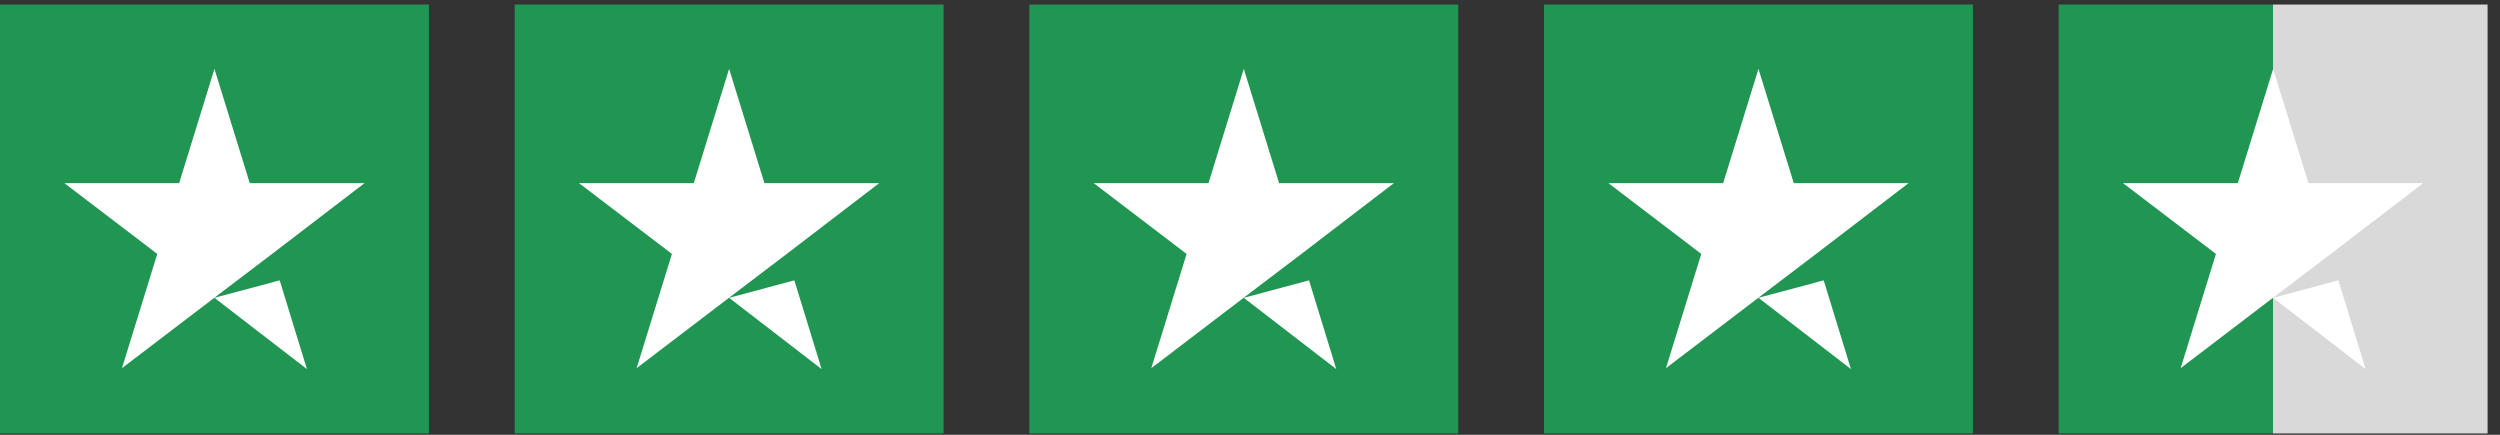
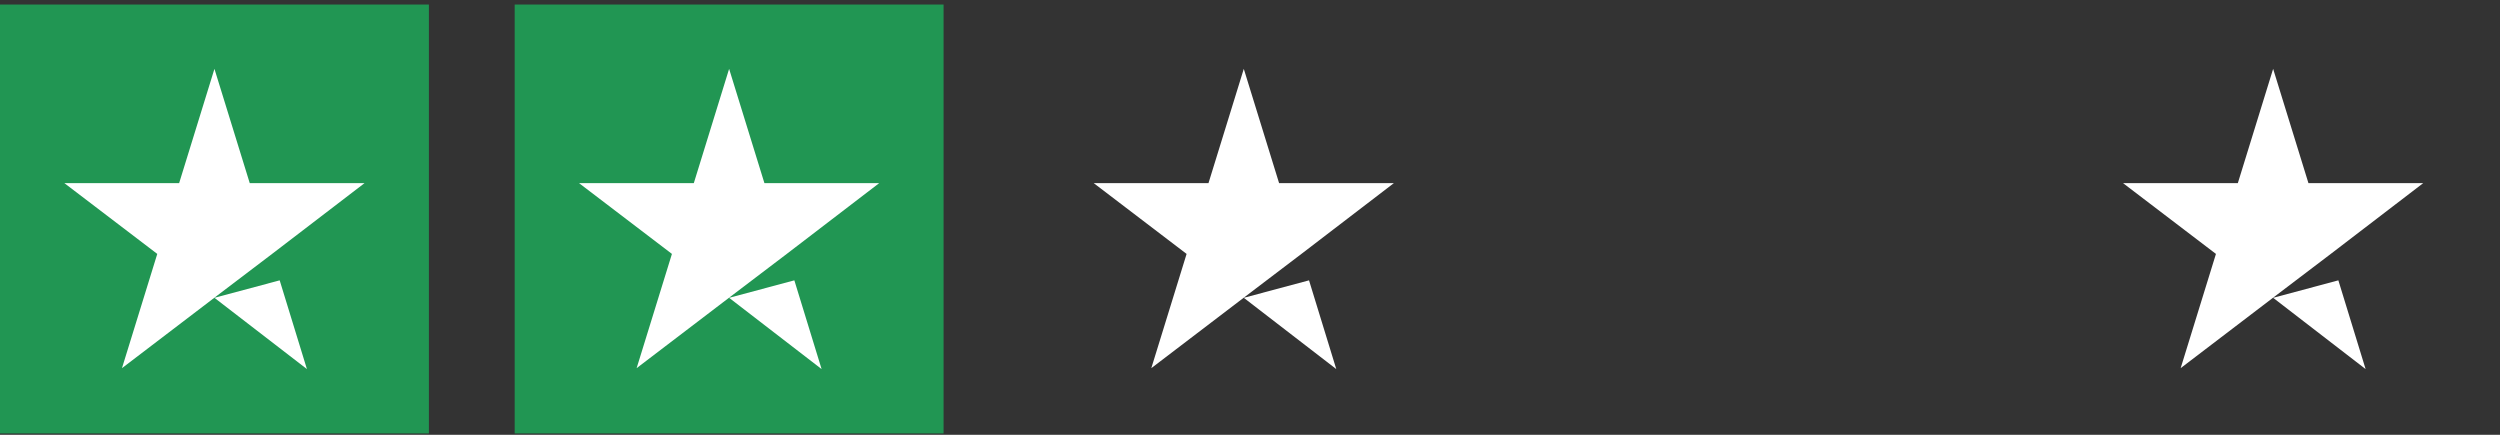
<svg xmlns="http://www.w3.org/2000/svg" width="161" height="28" viewBox="0 0 161 28" fill="none">
  <rect x="0" y="0" width="161" height="28" fill="#333333" stroke="none" />
  <rect width="27.621" height="27.621" transform="translate(0 0.292)" fill="#219653" />
  <path d="M13.81 19.179L18.011 18.054L19.766 23.769L13.81 19.179ZM23.478 11.792H16.083L13.81 4.435L11.537 11.792H4.143L10.128 16.352L7.855 23.709L13.839 19.148L17.522 16.352L23.478 11.792Z" fill="white" />
  <rect width="27.621" height="27.621" transform="translate(33.145 0.292)" fill="#219653" />
  <path d="M46.955 19.179L51.156 18.054L52.911 23.769L46.955 19.179ZM56.622 11.792H49.228L46.955 4.435L44.682 11.792H37.288L43.272 16.352L40.999 23.709L46.984 19.148L50.667 16.352L56.622 11.792Z" fill="white" />
-   <rect width="27.621" height="27.621" transform="translate(66.29 0.292)" fill="#219653" />
  <path d="M80.1 19.179L84.301 18.054L86.056 23.769L80.1 19.179ZM89.767 11.792H82.373L80.1 4.435L77.827 11.792H70.433L76.417 16.352L74.144 23.709L80.129 19.148L83.811 16.352L89.767 11.792Z" fill="white" />
-   <rect width="27.621" height="27.621" transform="translate(99.434 0.292)" fill="#219653" />
-   <path d="M113.245 19.179L117.445 18.054L119.201 23.769L113.245 19.179ZM122.912 11.792H115.518L113.245 4.435L110.972 11.792H103.578L109.562 16.352L107.289 23.709L113.274 19.148L116.956 16.352L122.912 11.792Z" fill="white" />
-   <rect width="27.621" height="27.621" transform="translate(132.579 0.292)" fill="url(#paint0_linear_179_3472)" />
  <path d="M146.39 19.179L150.59 18.054L152.345 23.769L146.39 19.179ZM156.057 11.792H148.663L146.39 4.435L144.117 11.792H136.722L142.707 16.352L140.434 23.709L146.418 19.148L150.101 16.352L156.057 11.792Z" fill="white" />
  <defs>
    <linearGradient id="paint0_linear_179_3472" x1="0" y1="13.81" x2="27.621" y2="13.81" gradientUnits="userSpaceOnUse">
      <stop stop-color="#219653" />
      <stop offset="0.5" stop-color="#219653" />
      <stop offset="0.5" stop-color="#219653" stop-opacity="0" />
      <stop offset="0.5" stop-color="#D9D9D9" />
      <stop offset="1" stop-color="#D9D9D9" />
      <stop offset="1" stop-color="#219653" stop-opacity="0" />
      <stop offset="1" stop-color="#D9D9D9" />
    </linearGradient>
  </defs>
</svg>